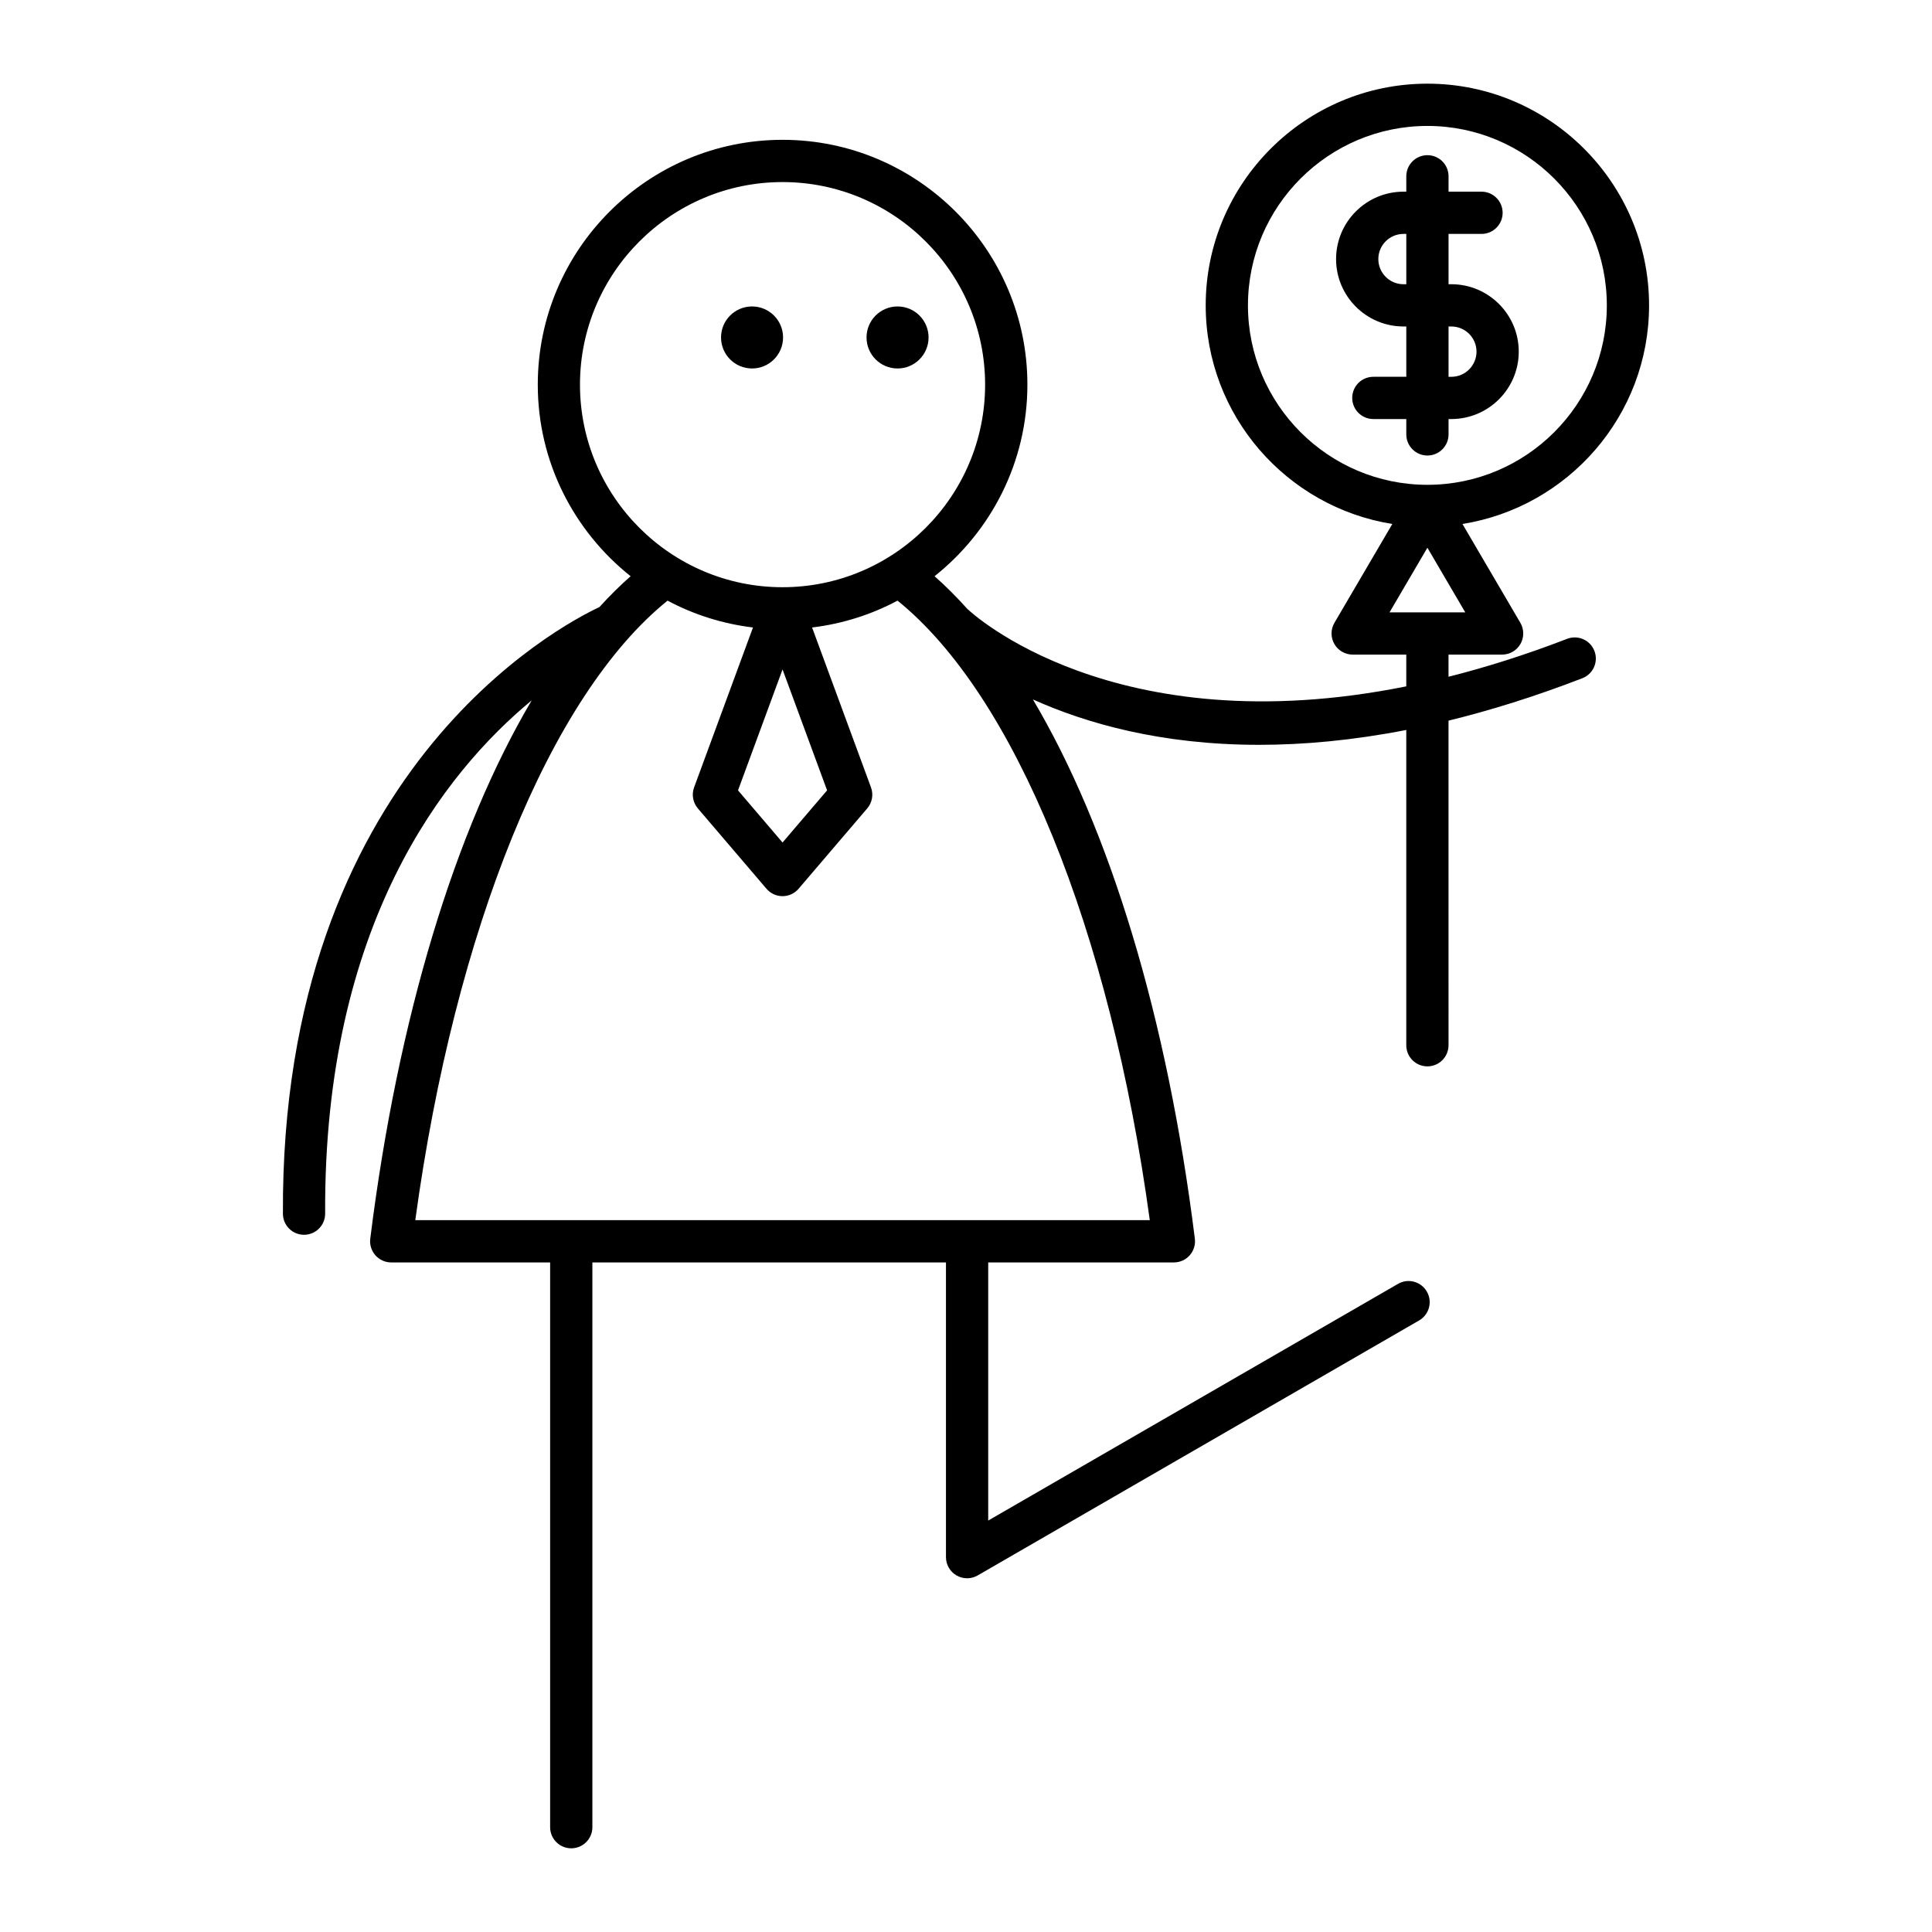
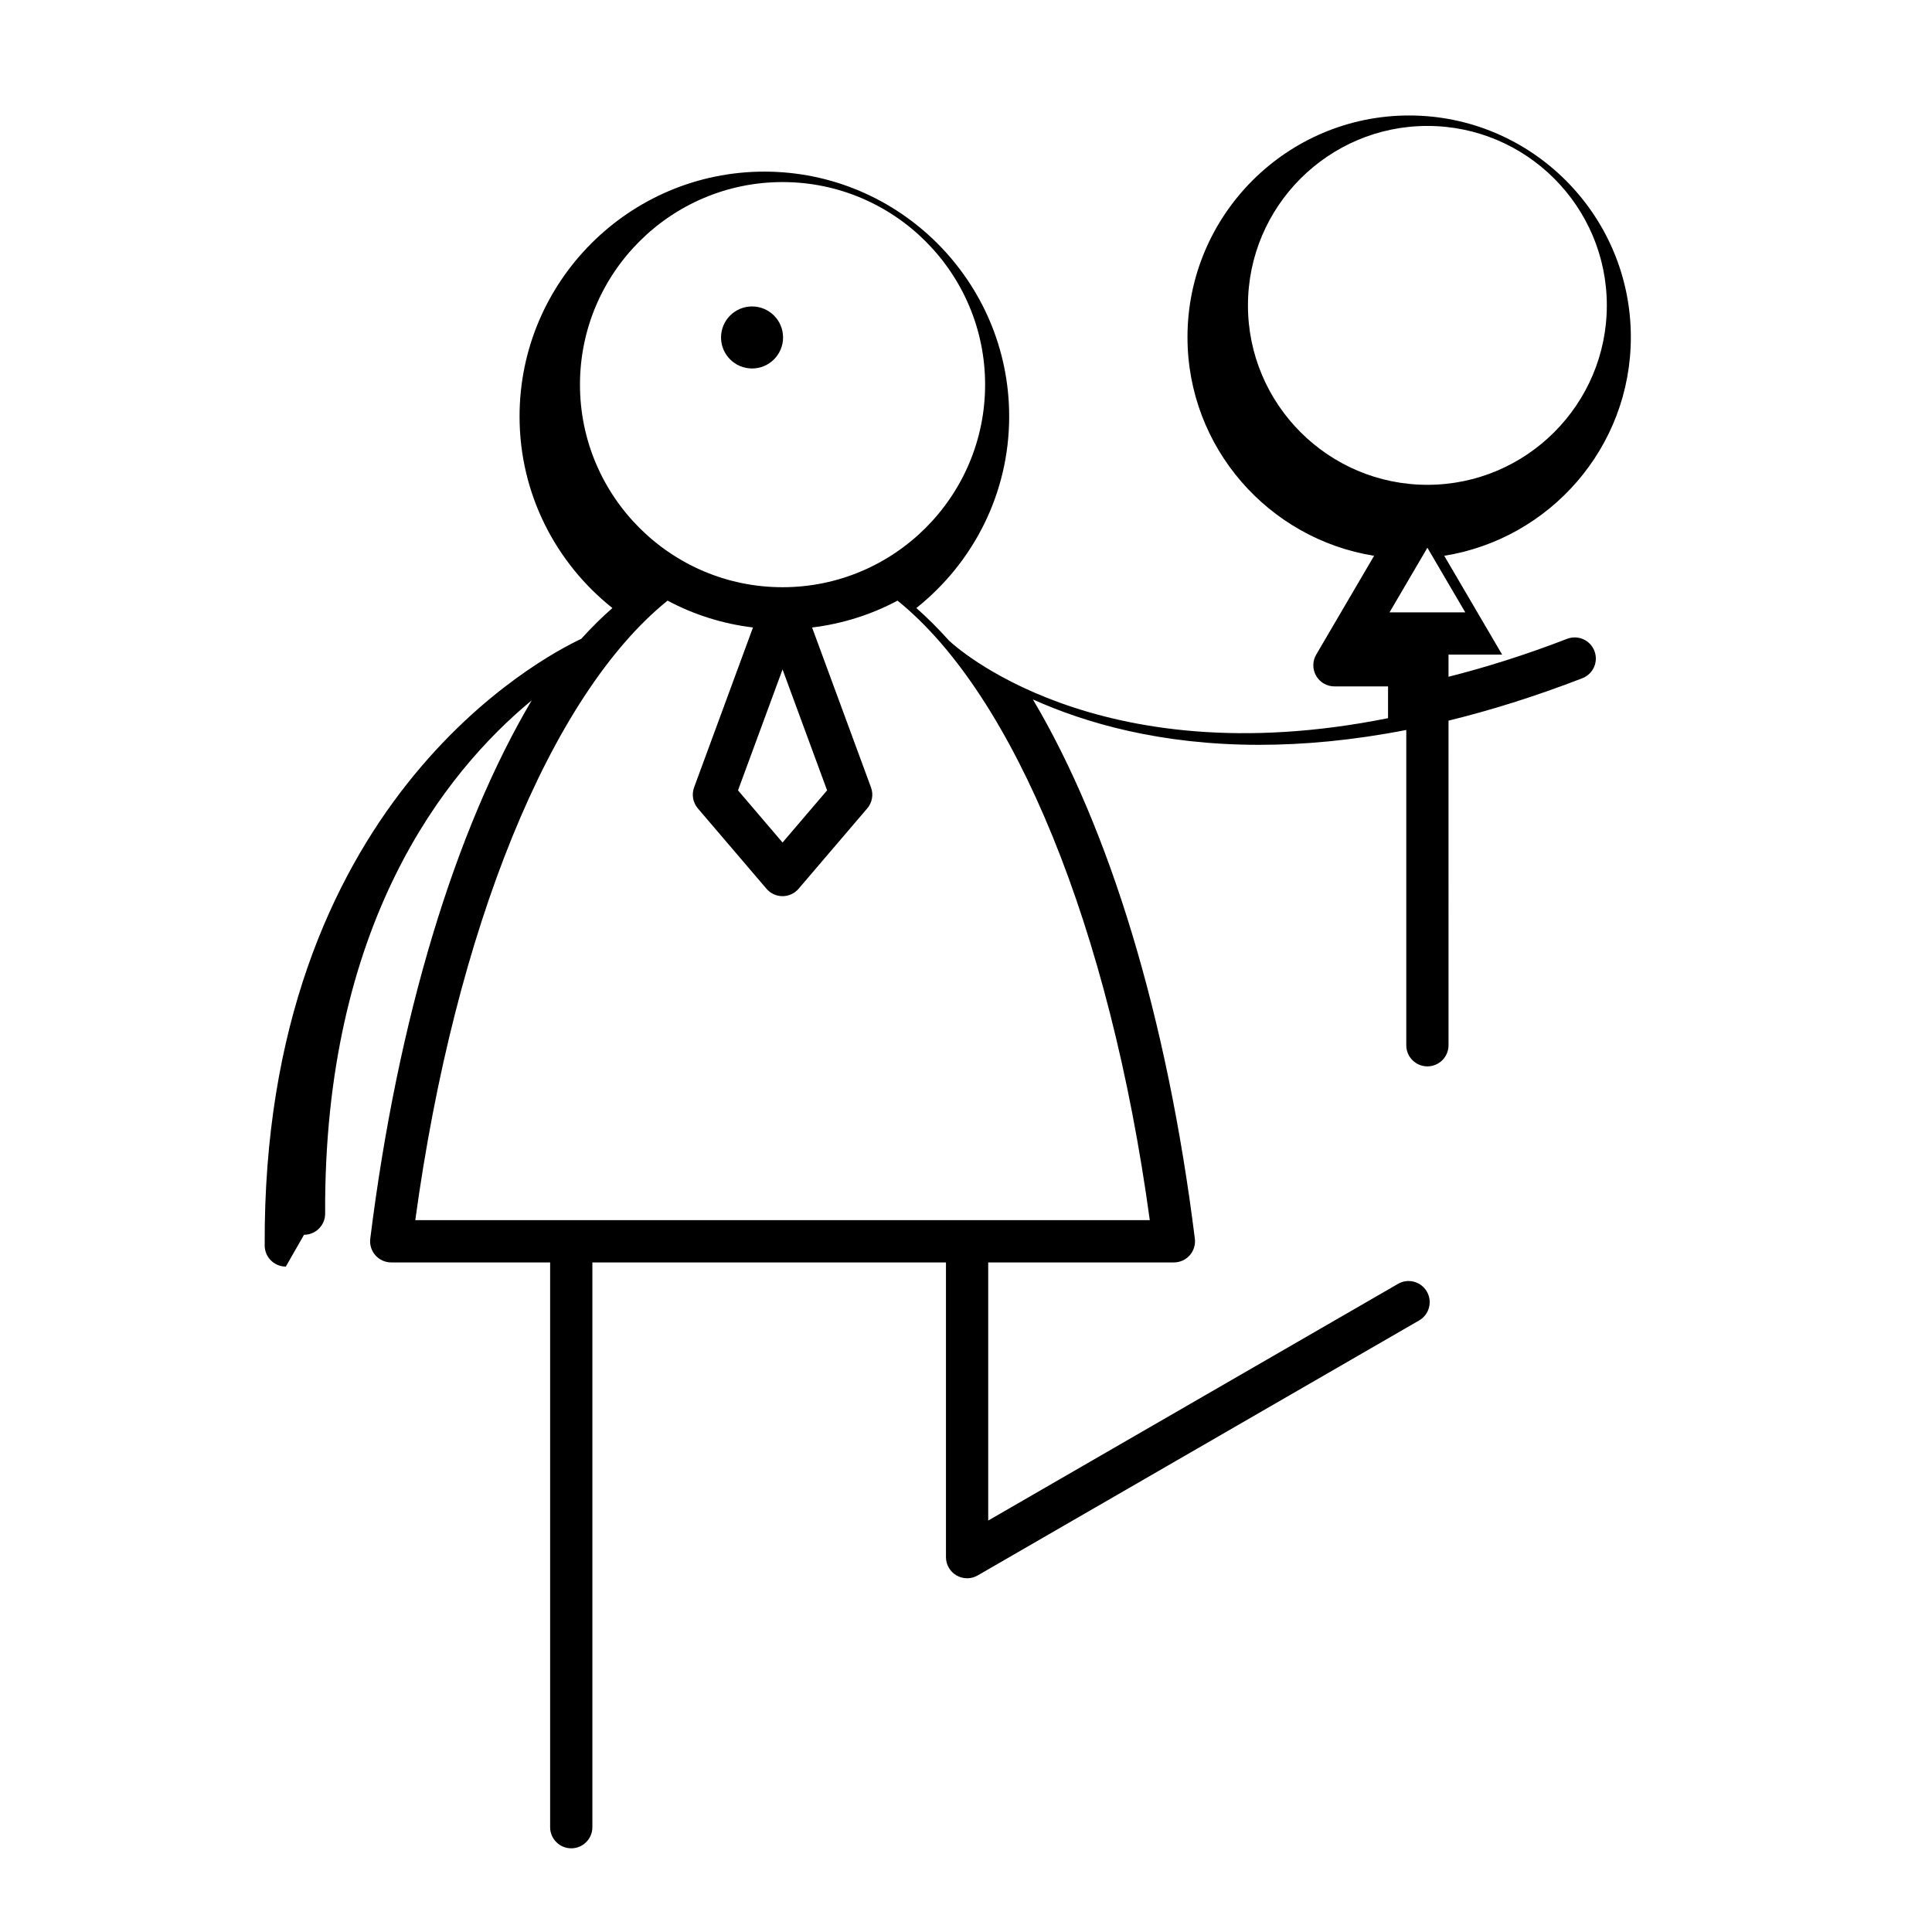
<svg xmlns="http://www.w3.org/2000/svg" fill="#000000" width="800px" height="800px" version="1.1" viewBox="144 144 512 512">
  <g>
-     <path d="m390.08 233.43c0 4.539-3.68 8.219-8.219 8.219-4.539 0-8.219-3.68-8.219-8.219 0-4.539 3.68-8.219 8.219-8.219 4.539 0 8.219 3.68 8.219 8.219" />
    <path d="m351.52 233.43c0 4.539-3.68 8.219-8.219 8.219-4.539 0-8.219-3.68-8.219-8.219 0-4.539 3.68-8.219 8.219-8.219 4.539 0 8.219 3.68 8.219 8.219" />
-     <path d="m224.57 471.23h0.027c3.094-0.016 5.586-2.535 5.57-5.625-0.391-76.543 31.57-116.85 54.746-136.01-20.258 34.246-35.473 84.027-42.789 142.67-0.199 1.59 0.297 3.191 1.359 4.398 1.062 1.203 2.59 1.891 4.195 1.891h42.113v149.67c0 3.09 2.508 5.598 5.598 5.598 3.09 0 5.598-2.508 5.598-5.598v-149.67h93.703v78.105c0 2 1.066 3.848 2.801 4.848 0.867 0.5 1.832 0.75 2.801 0.75s1.934-0.25 2.801-0.75l116.99-67.578c2.68-1.543 3.594-4.969 2.047-7.644-1.543-2.68-4.973-3.606-7.644-2.047l-108.6 62.723v-68.406h49.207c1.605 0 3.133-0.688 4.195-1.891 1.062-1.207 1.559-2.809 1.359-4.398-7.328-58.773-22.594-108.65-42.918-142.91 13.969 6.281 33.812 12.031 59.957 12.031 11.734 0 24.727-1.156 38.992-3.941v83.555c0 3.09 2.508 5.598 5.598 5.598s5.598-2.508 5.598-5.598l-0.004-86.023c11.105-2.715 22.922-6.391 35.461-11.238 2.883-1.113 4.32-4.356 3.203-7.238-1.113-2.887-4.363-4.312-7.238-3.203-11.082 4.281-21.531 7.547-31.426 10.051v-5.875h14.207c2.008 0 3.859-1.074 4.856-2.816 0.996-1.742 0.988-3.883-0.027-5.613l-15.34-26.184c27.98-4.477 49.453-28.715 49.453-57.938 0-32.395-26.355-58.75-58.746-58.75-32.395 0-58.75 26.355-58.75 58.75 0 29.223 21.473 53.461 49.457 57.938l-15.34 26.184c-1.016 1.73-1.023 3.871-0.027 5.613 0.996 1.742 2.852 2.816 4.856 2.816h14.207v8.418c-77.746 15.633-115.54-19.785-116.12-20.355-0.035-0.035-0.086-0.047-0.121-0.078-2.863-3.184-5.781-6.133-8.77-8.754 14.965-11.895 24.605-30.215 24.605-50.773 0-35.773-29.105-64.879-64.879-64.879s-64.875 29.105-64.875 64.879c0 20.559 9.641 38.879 24.605 50.773-2.816 2.465-5.57 5.207-8.27 8.176-10.387 4.856-84.473 43.688-83.875 160.78 0.016 3.082 2.519 5.57 5.598 5.57zm250.15-246.3c0-26.223 21.332-47.555 47.555-47.555s47.551 21.332 47.551 47.555c0 26.223-21.332 47.551-47.551 47.551-26.223 0-47.555-21.332-47.555-47.551zm37.52 81.352 10.035-17.129 10.035 17.129zm-214.54-60.348c0-29.602 24.082-53.684 53.68-53.684 29.602 0 53.684 24.082 53.684 53.684 0 29.602-24.082 53.684-53.684 53.684-29.598 0-53.68-24.082-53.68-53.684zm65.488 107.52-11.805 13.82-11.801-13.82 11.801-32.047zm-42.281-50.281c6.898 3.688 14.543 6.137 22.641 7.117l-15.605 42.375c-0.699 1.898-0.316 4.031 0.996 5.57l18.188 21.297c1.062 1.246 2.617 1.961 4.254 1.961s3.191-0.715 4.254-1.961l18.191-21.297c1.316-1.539 1.699-3.672 0.996-5.57l-15.609-42.375c8.094-0.98 15.742-3.43 22.641-7.117 31.055 25.066 56.328 87.012 66.852 164.18h-194.65c10.527-77.172 35.801-139.12 66.855-164.18z" />
-     <path d="m527.88 259.12v-4.07h0.746c9.848 0 17.859-8.016 17.859-17.863s-8.012-17.863-17.859-17.863l-0.746 0.004v-13.336h8.734c3.09 0 5.598-2.508 5.598-5.598 0-3.09-2.508-5.598-5.598-5.598h-8.734v-4.074c0-3.09-2.508-5.598-5.598-5.598s-5.598 2.508-5.598 5.598v4.074h-0.746c-9.848 0-17.863 8.016-17.863 17.863 0 9.848 8.016 17.863 17.863 17.863h0.746v13.332h-8.734c-3.09 0-5.598 2.508-5.598 5.598 0 3.09 2.508 5.598 5.598 5.598h8.734v4.07c0 3.09 2.508 5.598 5.598 5.598s5.598-2.508 5.598-5.598zm0-28.598h0.746c3.672 0 6.664 2.992 6.664 6.668 0 3.676-2.992 6.668-6.664 6.668l-0.746-0.004zm-11.195-11.195h-0.746c-3.676 0-6.668-2.992-6.668-6.668 0-3.676 2.992-6.668 6.668-6.668h0.746z" />
+     <path d="m224.57 471.23h0.027c3.094-0.016 5.586-2.535 5.57-5.625-0.391-76.543 31.57-116.85 54.746-136.01-20.258 34.246-35.473 84.027-42.789 142.67-0.199 1.59 0.297 3.191 1.359 4.398 1.062 1.203 2.59 1.891 4.195 1.891h42.113v149.67c0 3.09 2.508 5.598 5.598 5.598 3.09 0 5.598-2.508 5.598-5.598v-149.67h93.703v78.105c0 2 1.066 3.848 2.801 4.848 0.867 0.5 1.832 0.75 2.801 0.75s1.934-0.25 2.801-0.75l116.99-67.578c2.68-1.543 3.594-4.969 2.047-7.644-1.543-2.68-4.973-3.606-7.644-2.047l-108.6 62.723v-68.406h49.207c1.605 0 3.133-0.688 4.195-1.891 1.062-1.207 1.559-2.809 1.359-4.398-7.328-58.773-22.594-108.65-42.918-142.91 13.969 6.281 33.812 12.031 59.957 12.031 11.734 0 24.727-1.156 38.992-3.941v83.555c0 3.09 2.508 5.598 5.598 5.598s5.598-2.508 5.598-5.598l-0.004-86.023c11.105-2.715 22.922-6.391 35.461-11.238 2.883-1.113 4.32-4.356 3.203-7.238-1.113-2.887-4.363-4.312-7.238-3.203-11.082 4.281-21.531 7.547-31.426 10.051v-5.875h14.207l-15.34-26.184c27.98-4.477 49.453-28.715 49.453-57.938 0-32.395-26.355-58.75-58.746-58.75-32.395 0-58.75 26.355-58.75 58.75 0 29.223 21.473 53.461 49.457 57.938l-15.34 26.184c-1.016 1.73-1.023 3.871-0.027 5.613 0.996 1.742 2.852 2.816 4.856 2.816h14.207v8.418c-77.746 15.633-115.54-19.785-116.12-20.355-0.035-0.035-0.086-0.047-0.121-0.078-2.863-3.184-5.781-6.133-8.77-8.754 14.965-11.895 24.605-30.215 24.605-50.773 0-35.773-29.105-64.879-64.879-64.879s-64.875 29.105-64.875 64.879c0 20.559 9.641 38.879 24.605 50.773-2.816 2.465-5.57 5.207-8.27 8.176-10.387 4.856-84.473 43.688-83.875 160.78 0.016 3.082 2.519 5.57 5.598 5.57zm250.15-246.3c0-26.223 21.332-47.555 47.555-47.555s47.551 21.332 47.551 47.555c0 26.223-21.332 47.551-47.551 47.551-26.223 0-47.555-21.332-47.555-47.551zm37.52 81.352 10.035-17.129 10.035 17.129zm-214.54-60.348c0-29.602 24.082-53.684 53.68-53.684 29.602 0 53.684 24.082 53.684 53.684 0 29.602-24.082 53.684-53.684 53.684-29.598 0-53.68-24.082-53.68-53.684zm65.488 107.52-11.805 13.82-11.801-13.82 11.801-32.047zm-42.281-50.281c6.898 3.688 14.543 6.137 22.641 7.117l-15.605 42.375c-0.699 1.898-0.316 4.031 0.996 5.57l18.188 21.297c1.062 1.246 2.617 1.961 4.254 1.961s3.191-0.715 4.254-1.961l18.191-21.297c1.316-1.539 1.699-3.672 0.996-5.57l-15.609-42.375c8.094-0.98 15.742-3.43 22.641-7.117 31.055 25.066 56.328 87.012 66.852 164.18h-194.65c10.527-77.172 35.801-139.12 66.855-164.18z" />
  </g>
</svg>